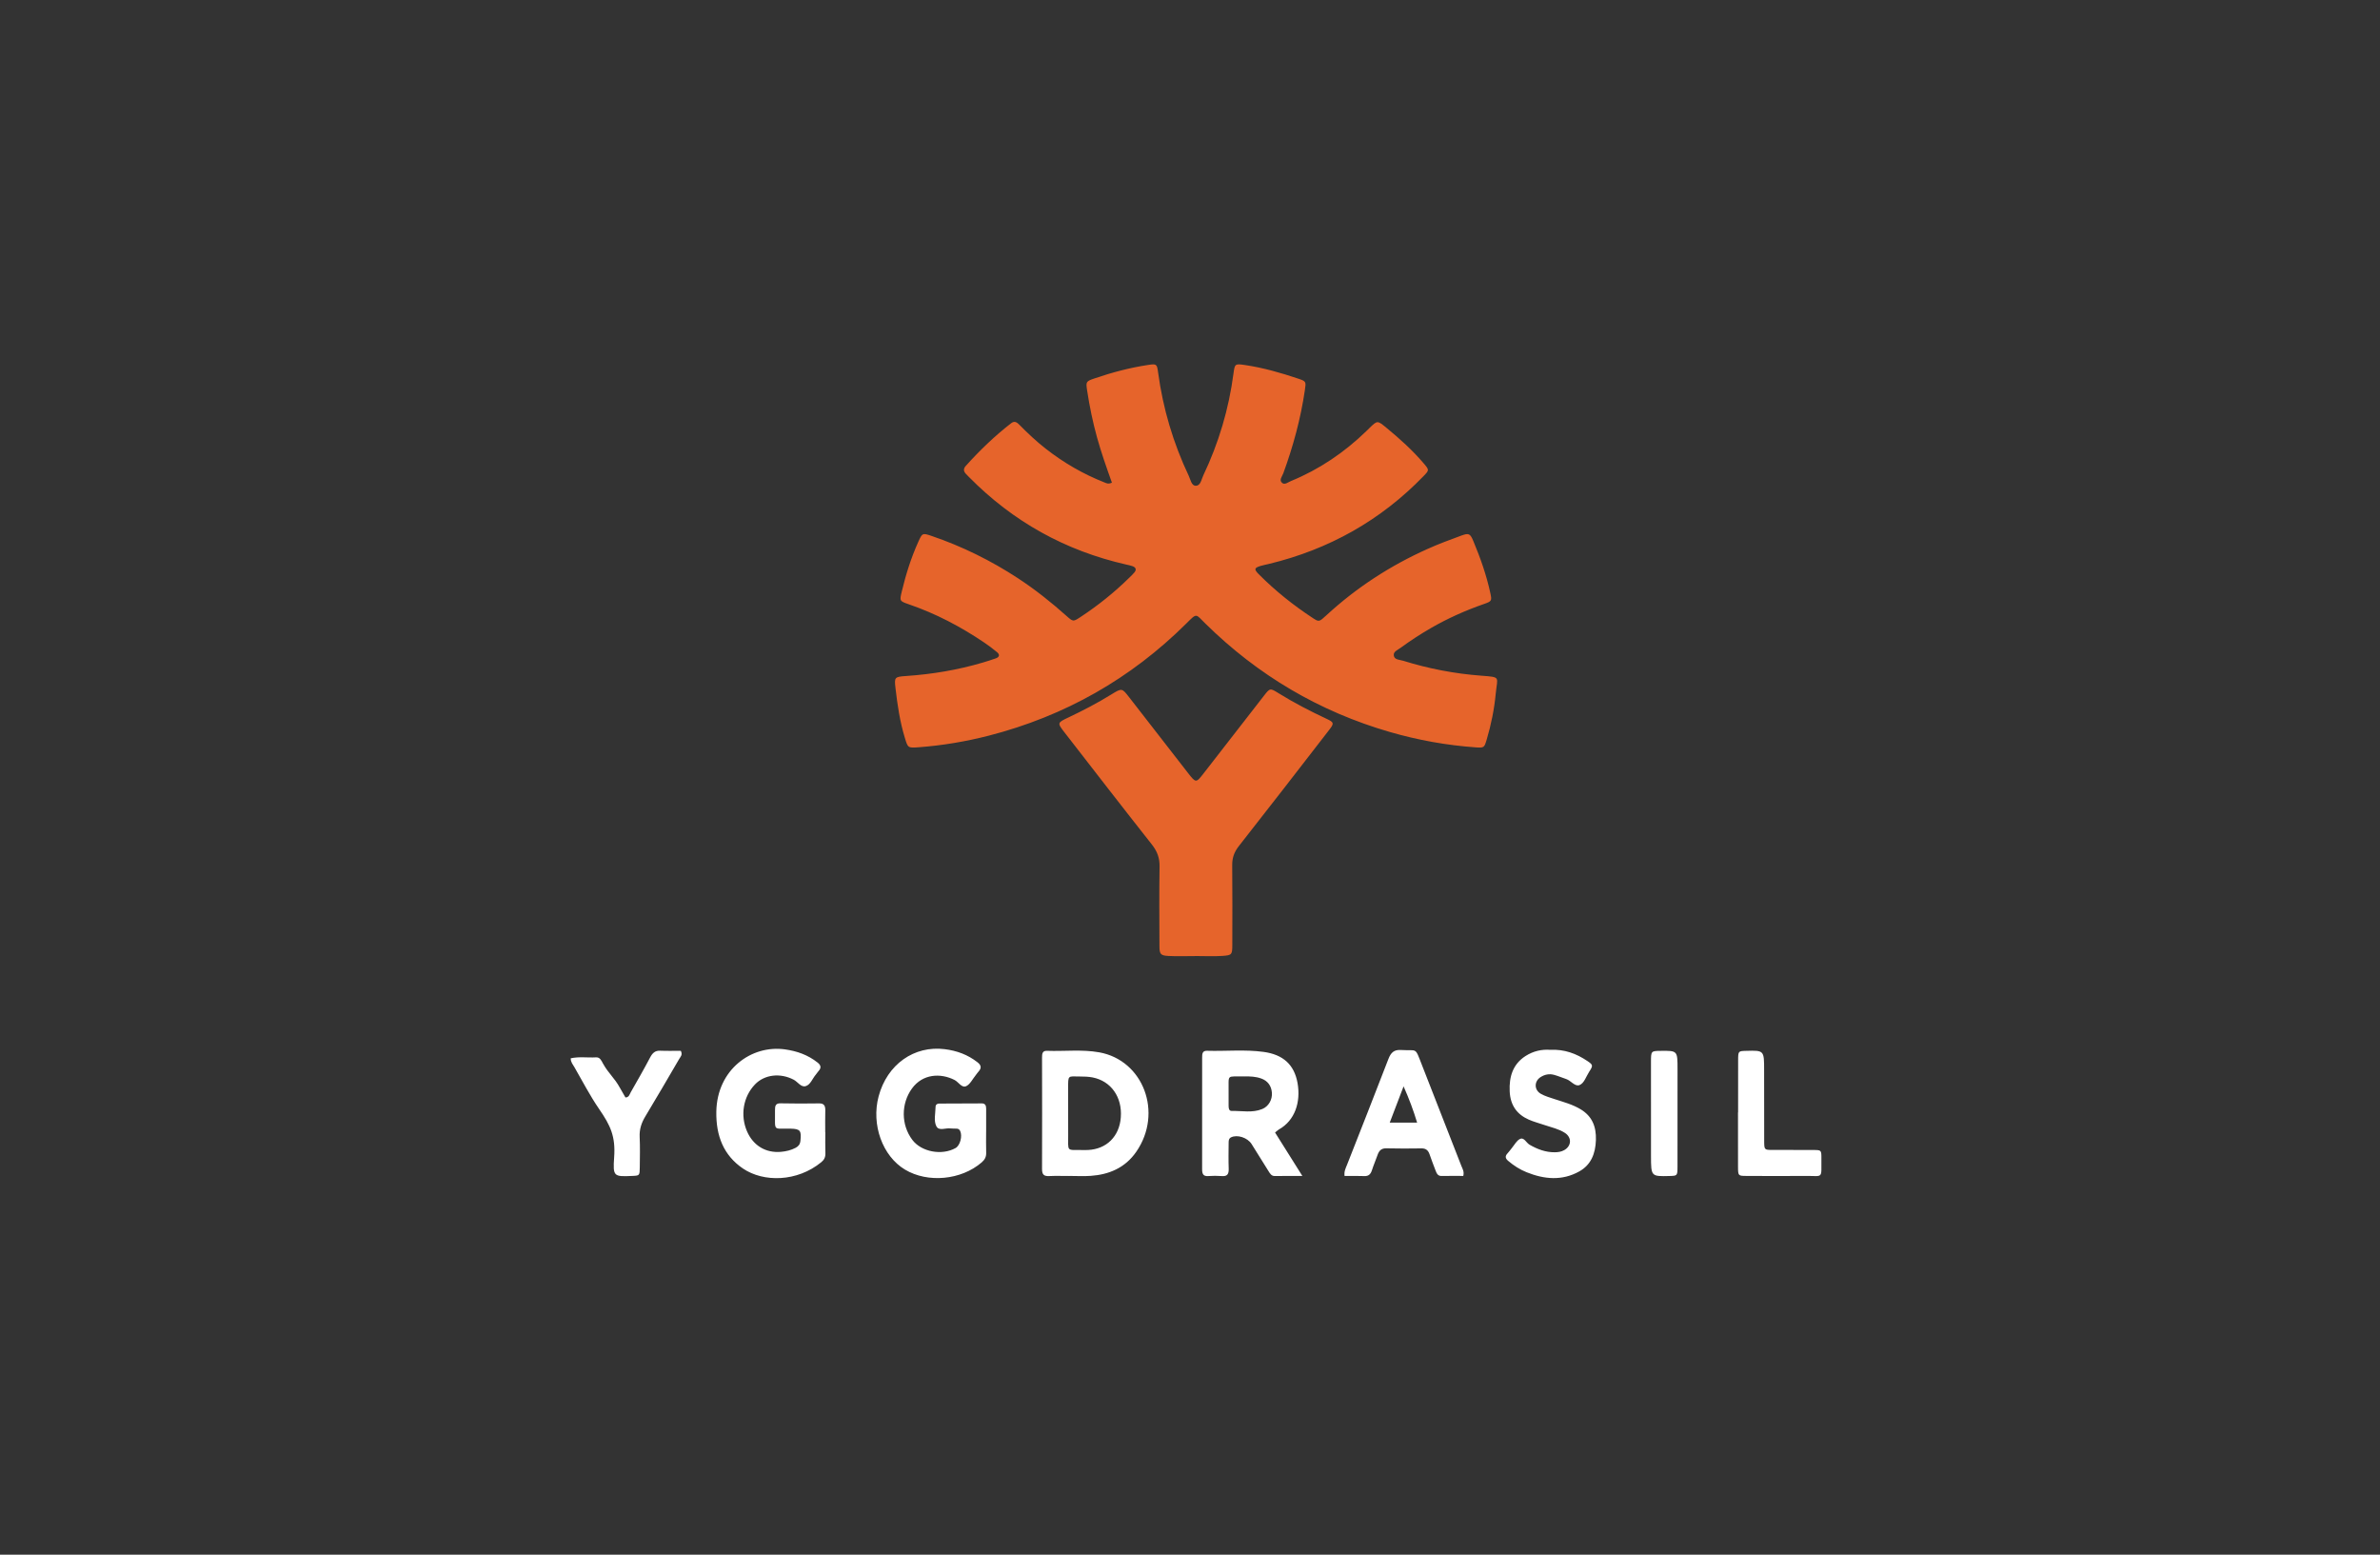
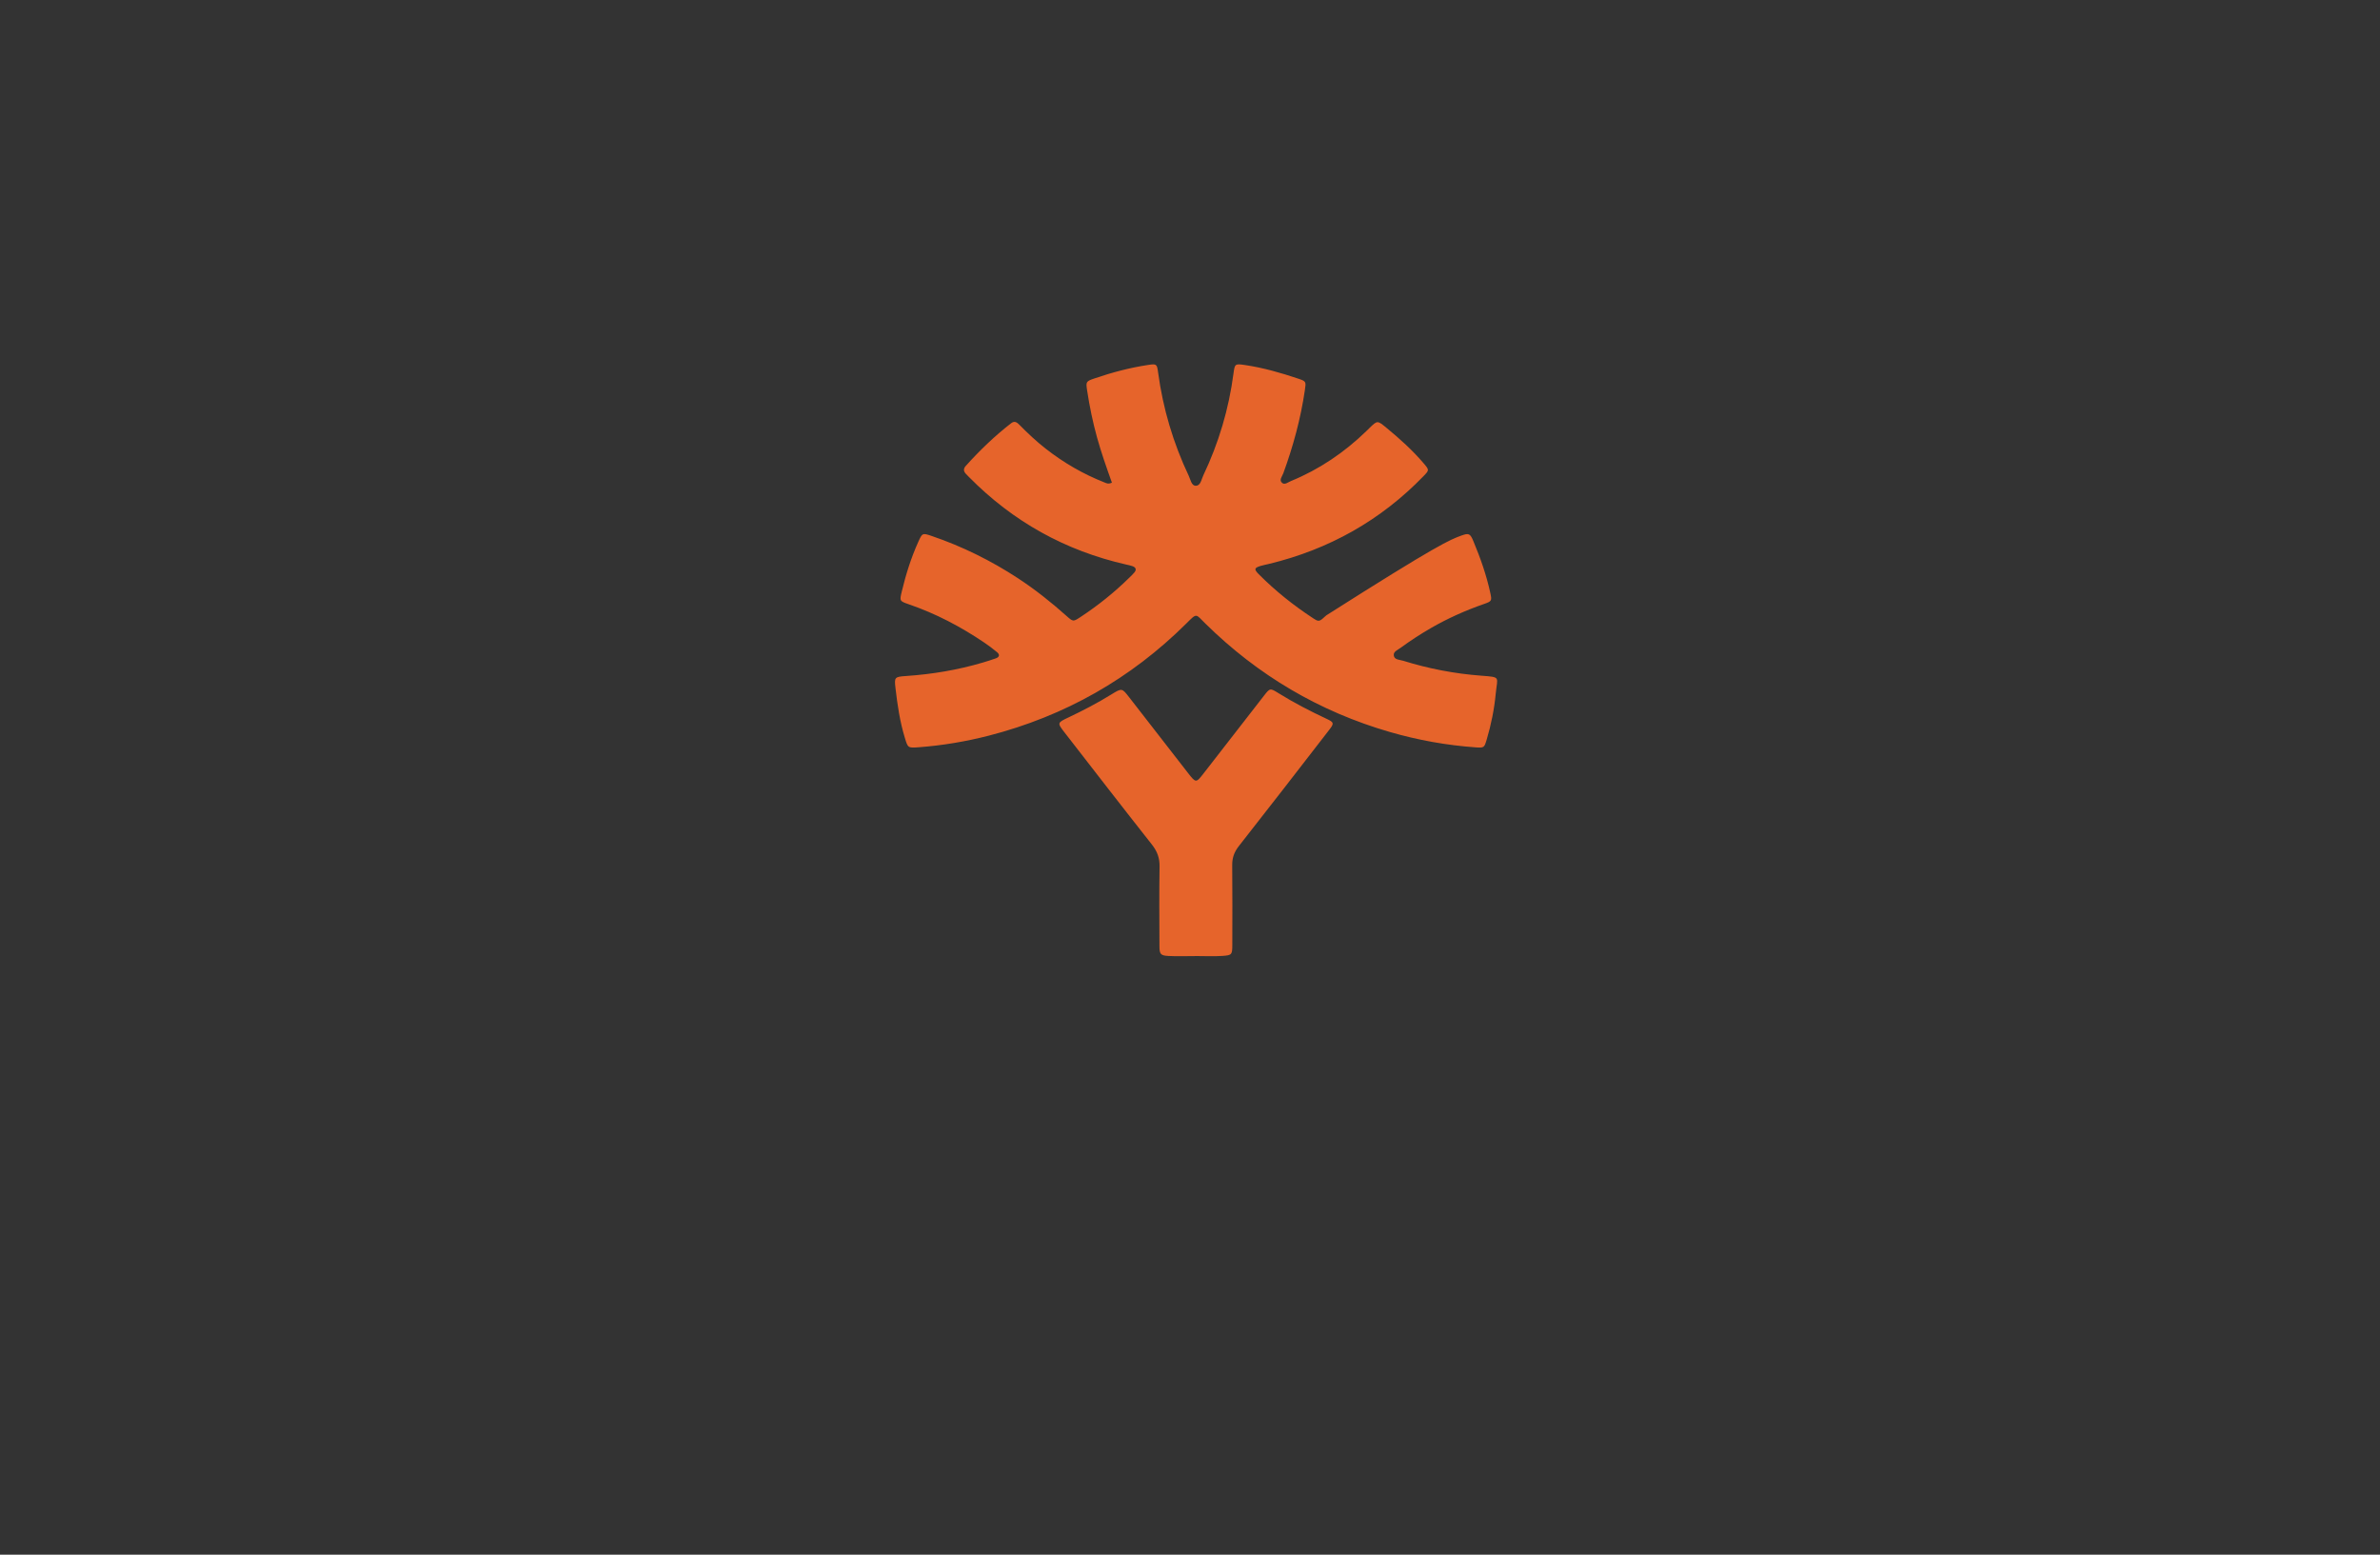
<svg xmlns="http://www.w3.org/2000/svg" width="196" height="128" viewBox="0 0 196 128" fill="none">
  <rect x="0" y="0" width="196" height="128" fill="#333333" stroke="none" />
  <g clip-path="url(#clip0_990_33692)">
-     <path d="M91.569 39.738C91.126 38.499 90.696 37.28 90.349 36.035C89.993 34.755 89.728 33.458 89.528 32.149C89.417 31.42 89.434 31.398 90.143 31.154C91.58 30.661 93.045 30.274 94.549 30.047C95.245 29.942 95.28 29.965 95.374 30.668C95.772 33.631 96.614 36.464 97.895 39.172C98.04 39.478 98.118 39.977 98.451 39.993C98.876 40.014 98.93 39.484 99.084 39.165C100.359 36.488 101.197 33.682 101.582 30.747C101.686 29.954 101.709 29.935 102.518 30.053C104.025 30.274 105.483 30.694 106.92 31.177C107.575 31.397 107.562 31.425 107.459 32.125C107.115 34.47 106.497 36.746 105.682 38.973C105.591 39.224 105.311 39.522 105.585 39.758C105.801 39.945 106.076 39.703 106.309 39.608C108.657 38.645 110.711 37.249 112.521 35.495C112.604 35.413 112.686 35.332 112.769 35.251C113.432 34.604 113.43 34.607 114.169 35.215C115.269 36.119 116.325 37.069 117.248 38.153C117.714 38.7 117.708 38.708 117.226 39.206C113.704 42.843 109.452 45.23 104.506 46.428C104.278 46.483 104.049 46.525 103.825 46.591C103.291 46.751 103.253 46.864 103.662 47.276C105.016 48.638 106.51 49.833 108.119 50.888C108.621 51.217 108.639 51.204 109.226 50.664C111.7 48.383 114.493 46.569 117.573 45.191C118.475 44.786 119.405 44.44 120.334 44.1C120.965 43.87 121.07 43.924 121.331 44.542C121.912 45.927 122.411 47.34 122.729 48.809C122.872 49.468 122.864 49.501 122.182 49.738C120.691 50.258 119.259 50.897 117.891 51.681C117.007 52.188 116.155 52.743 115.334 53.344C115.107 53.51 114.743 53.647 114.781 53.955C114.827 54.34 115.268 54.312 115.552 54.401C117.647 55.055 119.791 55.465 121.982 55.631C123.632 55.756 123.312 55.704 123.181 57.085C123.06 58.375 122.804 59.648 122.433 60.894C122.236 61.557 122.217 61.583 121.519 61.532C119.124 61.36 116.773 60.937 114.468 60.27C108.633 58.582 103.586 55.588 99.284 51.357C98.443 50.53 98.598 50.439 97.695 51.336C93.128 55.873 87.703 58.953 81.431 60.568C79.536 61.055 77.607 61.377 75.655 61.524C74.755 61.592 74.767 61.568 74.514 60.738C74.108 59.408 73.906 58.042 73.748 56.669C73.642 55.753 73.661 55.723 74.643 55.656C76.778 55.508 78.873 55.159 80.923 54.554C81.286 54.447 81.647 54.33 82.005 54.206C82.314 54.098 82.349 53.896 82.11 53.696C81.776 53.417 81.427 53.156 81.066 52.911C79.131 51.603 77.077 50.52 74.856 49.758C74.084 49.492 74.077 49.481 74.26 48.717C74.595 47.314 75.025 45.94 75.62 44.62C75.951 43.886 75.964 43.867 76.722 44.126C79.246 44.986 81.614 46.155 83.838 47.612C85.252 48.539 86.568 49.586 87.825 50.707C88.383 51.205 88.382 51.196 89.002 50.788C90.438 49.842 91.77 48.772 92.995 47.569C93.139 47.427 93.289 47.288 93.418 47.134C93.624 46.887 93.531 46.71 93.254 46.611C93.09 46.552 92.917 46.52 92.746 46.481C87.718 45.339 83.412 42.936 79.815 39.291C79.733 39.208 79.653 39.124 79.571 39.042C79.353 38.827 79.312 38.607 79.532 38.362C80.678 37.089 81.906 35.902 83.265 34.849C83.545 34.632 83.737 34.759 83.94 34.964C84.632 35.667 85.349 36.342 86.129 36.951C87.604 38.103 89.207 39.033 90.956 39.72C91.111 39.784 91.271 39.882 91.569 39.738ZM98.408 78.716C97.679 78.716 96.948 78.746 96.221 78.707C95.577 78.673 95.486 78.555 95.484 77.905C95.477 75.719 95.457 73.531 95.493 71.345C95.506 70.639 95.3 70.09 94.863 69.535C92.445 66.472 90.057 63.385 87.666 60.302C87.054 59.514 87.065 59.508 87.997 59.066C89.207 58.491 90.393 57.875 91.531 57.17C92.394 56.637 92.399 56.647 92.995 57.414C94.609 59.491 96.222 61.569 97.838 63.645C98.484 64.475 98.502 64.473 99.128 63.666C100.777 61.542 102.427 59.418 104.078 57.296C104.582 56.647 104.593 56.639 105.264 57.056C106.55 57.854 107.892 58.548 109.263 59.19C109.859 59.468 109.878 59.558 109.477 60.075C107 63.275 104.527 66.479 102.023 69.661C101.639 70.149 101.47 70.627 101.476 71.236C101.5 73.421 101.487 75.61 101.484 77.795C101.482 78.584 101.457 78.65 100.68 78.702C99.926 78.752 99.164 78.712 98.407 78.712V78.716H98.408Z" fill="#E6642B" />
-     <path d="M67.968 93.227C67.968 93.799 67.952 94.374 67.974 94.945C67.986 95.269 67.871 95.492 67.646 95.677C65.643 97.327 62.875 97.35 61.189 96.21C59.591 95.126 58.957 93.519 58.991 91.523C59.05 88.069 61.871 86.007 64.65 86.399C65.635 86.539 66.529 86.849 67.331 87.483C67.599 87.695 67.66 87.91 67.41 88.183C67.328 88.273 67.264 88.383 67.185 88.476C66.907 88.797 66.747 89.306 66.353 89.424C65.968 89.542 65.702 89.075 65.367 88.898C64.264 88.315 62.958 88.462 62.17 89.288C61.204 90.3 60.947 91.83 61.522 93.153C62.033 94.326 63.073 94.949 64.329 94.832C64.741 94.794 65.139 94.702 65.514 94.506C65.736 94.389 65.881 94.239 65.916 93.94C66.014 93.095 65.904 92.944 65.121 92.925C63.592 92.887 63.851 93.224 63.823 91.425C63.818 91.054 63.863 90.829 64.287 90.84C65.342 90.865 66.398 90.86 67.453 90.845C67.834 90.84 67.975 91.01 67.965 91.414C67.948 92.017 67.96 92.622 67.96 93.227H67.968ZM81.21 93.18C81.21 93.753 81.196 94.328 81.215 94.899C81.228 95.255 81.094 95.485 80.844 95.703C79.16 97.159 76.41 97.424 74.525 96.294C72.671 95.181 71.738 92.589 72.357 90.266C73.059 87.631 75.285 86.061 77.812 86.382C78.796 86.507 79.693 86.829 80.499 87.46C80.811 87.703 80.851 87.936 80.578 88.234C80.494 88.324 80.428 88.432 80.351 88.526C80.1 88.835 79.897 89.262 79.581 89.42C79.205 89.607 78.944 89.089 78.614 88.919C77.455 88.327 75.984 88.41 75.104 89.618C74.199 90.862 74.195 92.606 75.136 93.852C75.885 94.842 77.57 95.157 78.698 94.519C79.069 94.309 79.274 93.532 79.071 93.111C79.011 92.986 78.913 92.931 78.793 92.924C78.618 92.914 78.439 92.931 78.266 92.906C77.873 92.852 77.329 93.139 77.116 92.735C76.879 92.286 77.039 91.678 77.046 91.137C77.048 90.944 77.179 90.862 77.339 90.86C78.513 90.853 79.685 90.85 80.858 90.846C81.115 90.846 81.215 91.001 81.213 91.269C81.208 91.907 81.212 92.543 81.212 93.18H81.21ZM127.667 86.436C128.83 86.374 129.815 86.743 130.729 87.358C131.2 87.675 131.206 87.732 130.87 88.247C130.619 88.632 130.462 89.194 130.068 89.341C129.696 89.477 129.368 88.967 128.979 88.84C128.644 88.729 128.317 88.586 127.977 88.494C127.593 88.389 127.213 88.463 126.875 88.679C126.338 89.018 126.331 89.731 126.881 90.049C127.237 90.255 127.643 90.364 128.035 90.495C128.762 90.735 129.502 90.926 130.176 91.334C131.096 91.892 131.463 92.726 131.428 93.857C131.393 95.004 131.01 95.912 130.064 96.442C128.641 97.239 127.174 97.097 125.724 96.515C125.175 96.295 124.668 95.974 124.202 95.577C123.97 95.381 123.924 95.192 124.154 94.954C124.279 94.823 124.383 94.666 124.501 94.524C124.716 94.266 124.894 93.918 125.163 93.78C125.509 93.603 125.688 94.086 125.958 94.243C126.617 94.626 127.296 94.878 128.049 94.869C128.317 94.866 128.576 94.829 128.815 94.695C129.421 94.357 129.46 93.656 128.876 93.275C128.371 92.945 127.784 92.829 127.228 92.637C126.783 92.482 126.323 92.37 125.892 92.178C124.945 91.76 124.383 91.021 124.328 89.866C124.268 88.627 124.603 87.609 125.626 86.949C126.278 86.529 126.988 86.381 127.667 86.436ZM47 87.134C47.688 86.977 48.389 87.097 49.083 87.055C49.415 87.034 49.525 87.324 49.657 87.563C50.127 88.407 50.587 88.716 51.052 89.563C51.201 89.833 51.359 90.1 51.507 90.357C51.802 90.355 51.845 90.103 51.943 89.93C52.482 88.983 53.028 88.04 53.535 87.072C53.731 86.7 53.946 86.493 54.356 86.508C54.936 86.532 55.518 86.515 56.066 86.515C56.236 86.85 56.039 87.007 55.939 87.178C55.013 88.762 54.092 90.351 53.143 91.92C52.826 92.446 52.648 92.972 52.678 93.612C52.718 94.437 52.696 95.268 52.688 96.095C52.68 96.791 52.672 96.791 52.069 96.817C50.553 96.884 50.463 96.876 50.577 95.281C50.701 93.564 50.276 92.668 49.338 91.306C48.586 90.213 47.967 89.012 47.299 87.853C47.179 87.642 46.997 87.456 47 87.134ZM143.138 91.587C143.138 90.155 143.133 88.722 143.14 87.29C143.143 86.536 143.154 86.536 143.798 86.519C145.28 86.478 145.28 86.478 145.28 88.108C145.282 90.05 145.28 91.99 145.286 93.931C145.289 94.665 145.298 94.674 145.948 94.678C147.09 94.685 148.233 94.671 149.376 94.682C149.986 94.687 150.001 94.7 149.998 95.381C149.987 97.108 150.167 96.804 148.726 96.817C147.085 96.832 145.445 96.825 143.805 96.817C143.148 96.814 143.136 96.803 143.131 96.071C143.123 94.577 143.129 93.081 143.129 91.585H143.138V91.587ZM138.148 91.654C138.149 93.12 138.154 94.586 138.147 96.051C138.144 96.805 138.135 96.805 137.492 96.823C135.972 96.863 135.969 96.863 135.965 95.18C135.961 92.6 135.961 90.019 135.963 87.439C135.964 86.529 135.97 86.529 136.756 86.52C138.149 86.503 138.149 86.503 138.149 88.024C138.148 89.233 138.148 90.444 138.148 91.654ZM103.951 91.308C104.477 91.093 104.788 90.532 104.744 89.966C104.701 89.394 104.394 88.983 103.866 88.796C103.416 88.633 102.949 88.615 102.483 88.626C100.959 88.655 101.202 88.387 101.178 89.917C101.178 90.36 101.175 90.708 101.179 91.057C101.181 91.255 101.215 91.473 101.439 91.467C102.28 91.449 103.135 91.645 103.951 91.308ZM105.005 93.243C105.737 94.407 106.44 95.524 107.254 96.821C106.366 96.821 105.677 96.812 104.99 96.826C104.698 96.831 104.587 96.614 104.455 96.406C103.996 95.666 103.536 94.926 103.072 94.192C102.735 93.659 101.891 93.392 101.384 93.639C101.183 93.739 101.181 93.93 101.181 94.117C101.177 94.819 101.16 95.52 101.187 96.22C101.203 96.671 101.062 96.863 100.634 96.829C100.256 96.8 99.871 96.802 99.491 96.828C99.091 96.856 98.997 96.65 98.998 96.26C99.005 93.203 99.003 90.144 99 87.087C99 86.778 99.009 86.502 99.4 86.513C100.952 86.559 102.511 86.395 104.056 86.605C105.674 86.825 106.584 87.656 106.856 89.166C107.135 90.733 106.645 92.251 105.321 92.992C105.246 93.034 105.181 93.102 105.005 93.243ZM92.302 91.995C92.428 90.333 91.501 89.008 89.981 88.708C89.639 88.64 89.282 88.632 88.932 88.631C87.935 88.627 87.963 88.477 87.964 89.628C87.965 90.903 87.959 92.175 87.967 93.449C87.976 94.827 87.802 94.675 89.074 94.684C89.25 94.684 89.426 94.691 89.602 94.682C91.135 94.607 92.185 93.562 92.302 91.995ZM90.524 86.641C94.165 87.297 95.79 91.618 93.578 94.824C92.656 96.16 91.325 96.705 89.831 96.811C89.247 96.853 88.659 96.818 88.072 96.818V96.822C87.515 96.822 86.957 96.803 86.4 96.828C86.009 96.845 85.813 96.743 85.815 96.254C85.829 93.195 85.82 90.139 85.815 87.081C85.815 86.77 85.835 86.501 86.22 86.516C87.656 86.57 89.097 86.386 90.524 86.641ZM114.449 92.428H116.704C116.399 91.421 116.061 90.51 115.589 89.442C115.184 90.505 114.842 91.4 114.449 92.428ZM120.353 96.007C120.441 96.235 120.596 96.45 120.507 96.817C119.922 96.817 119.315 96.809 118.708 96.821C118.407 96.826 118.31 96.603 118.22 96.364C118.053 95.921 117.88 95.484 117.728 95.035C117.61 94.69 117.406 94.545 117.063 94.55C116.097 94.563 115.128 94.57 114.162 94.545C113.769 94.535 113.572 94.727 113.445 95.093C113.301 95.511 113.121 95.914 112.987 96.335C112.878 96.683 112.702 96.848 112.346 96.829C111.821 96.805 111.295 96.822 110.731 96.822C110.673 96.444 110.825 96.173 110.934 95.896C112.071 92.998 113.219 90.106 114.336 87.198C114.545 86.654 114.808 86.415 115.372 86.449C116.751 86.534 116.503 86.164 117.09 87.659C118.18 90.442 119.266 93.224 120.353 96.007Z" fill="white" />
+     <path d="M91.569 39.738C91.126 38.499 90.696 37.28 90.349 36.035C89.993 34.755 89.728 33.458 89.528 32.149C89.417 31.42 89.434 31.398 90.143 31.154C91.58 30.661 93.045 30.274 94.549 30.047C95.245 29.942 95.28 29.965 95.374 30.668C95.772 33.631 96.614 36.464 97.895 39.172C98.04 39.478 98.118 39.977 98.451 39.993C98.876 40.014 98.93 39.484 99.084 39.165C100.359 36.488 101.197 33.682 101.582 30.747C101.686 29.954 101.709 29.935 102.518 30.053C104.025 30.274 105.483 30.694 106.92 31.177C107.575 31.397 107.562 31.425 107.459 32.125C107.115 34.47 106.497 36.746 105.682 38.973C105.591 39.224 105.311 39.522 105.585 39.758C105.801 39.945 106.076 39.703 106.309 39.608C108.657 38.645 110.711 37.249 112.521 35.495C112.604 35.413 112.686 35.332 112.769 35.251C113.432 34.604 113.43 34.607 114.169 35.215C115.269 36.119 116.325 37.069 117.248 38.153C117.714 38.7 117.708 38.708 117.226 39.206C113.704 42.843 109.452 45.23 104.506 46.428C104.278 46.483 104.049 46.525 103.825 46.591C103.291 46.751 103.253 46.864 103.662 47.276C105.016 48.638 106.51 49.833 108.119 50.888C108.621 51.217 108.639 51.204 109.226 50.664C118.475 44.786 119.405 44.44 120.334 44.1C120.965 43.87 121.07 43.924 121.331 44.542C121.912 45.927 122.411 47.34 122.729 48.809C122.872 49.468 122.864 49.501 122.182 49.738C120.691 50.258 119.259 50.897 117.891 51.681C117.007 52.188 116.155 52.743 115.334 53.344C115.107 53.51 114.743 53.647 114.781 53.955C114.827 54.34 115.268 54.312 115.552 54.401C117.647 55.055 119.791 55.465 121.982 55.631C123.632 55.756 123.312 55.704 123.181 57.085C123.06 58.375 122.804 59.648 122.433 60.894C122.236 61.557 122.217 61.583 121.519 61.532C119.124 61.36 116.773 60.937 114.468 60.27C108.633 58.582 103.586 55.588 99.284 51.357C98.443 50.53 98.598 50.439 97.695 51.336C93.128 55.873 87.703 58.953 81.431 60.568C79.536 61.055 77.607 61.377 75.655 61.524C74.755 61.592 74.767 61.568 74.514 60.738C74.108 59.408 73.906 58.042 73.748 56.669C73.642 55.753 73.661 55.723 74.643 55.656C76.778 55.508 78.873 55.159 80.923 54.554C81.286 54.447 81.647 54.33 82.005 54.206C82.314 54.098 82.349 53.896 82.11 53.696C81.776 53.417 81.427 53.156 81.066 52.911C79.131 51.603 77.077 50.52 74.856 49.758C74.084 49.492 74.077 49.481 74.26 48.717C74.595 47.314 75.025 45.94 75.62 44.62C75.951 43.886 75.964 43.867 76.722 44.126C79.246 44.986 81.614 46.155 83.838 47.612C85.252 48.539 86.568 49.586 87.825 50.707C88.383 51.205 88.382 51.196 89.002 50.788C90.438 49.842 91.77 48.772 92.995 47.569C93.139 47.427 93.289 47.288 93.418 47.134C93.624 46.887 93.531 46.71 93.254 46.611C93.09 46.552 92.917 46.52 92.746 46.481C87.718 45.339 83.412 42.936 79.815 39.291C79.733 39.208 79.653 39.124 79.571 39.042C79.353 38.827 79.312 38.607 79.532 38.362C80.678 37.089 81.906 35.902 83.265 34.849C83.545 34.632 83.737 34.759 83.94 34.964C84.632 35.667 85.349 36.342 86.129 36.951C87.604 38.103 89.207 39.033 90.956 39.72C91.111 39.784 91.271 39.882 91.569 39.738ZM98.408 78.716C97.679 78.716 96.948 78.746 96.221 78.707C95.577 78.673 95.486 78.555 95.484 77.905C95.477 75.719 95.457 73.531 95.493 71.345C95.506 70.639 95.3 70.09 94.863 69.535C92.445 66.472 90.057 63.385 87.666 60.302C87.054 59.514 87.065 59.508 87.997 59.066C89.207 58.491 90.393 57.875 91.531 57.17C92.394 56.637 92.399 56.647 92.995 57.414C94.609 59.491 96.222 61.569 97.838 63.645C98.484 64.475 98.502 64.473 99.128 63.666C100.777 61.542 102.427 59.418 104.078 57.296C104.582 56.647 104.593 56.639 105.264 57.056C106.55 57.854 107.892 58.548 109.263 59.19C109.859 59.468 109.878 59.558 109.477 60.075C107 63.275 104.527 66.479 102.023 69.661C101.639 70.149 101.47 70.627 101.476 71.236C101.5 73.421 101.487 75.61 101.484 77.795C101.482 78.584 101.457 78.65 100.68 78.702C99.926 78.752 99.164 78.712 98.407 78.712V78.716H98.408Z" fill="#E6642B" />
  </g>
  <defs>
    <clipPath id="clip0_990_33692">
      <rect width="103" height="67" fill="white" transform="translate(47 30)" />
    </clipPath>
  </defs>
</svg>